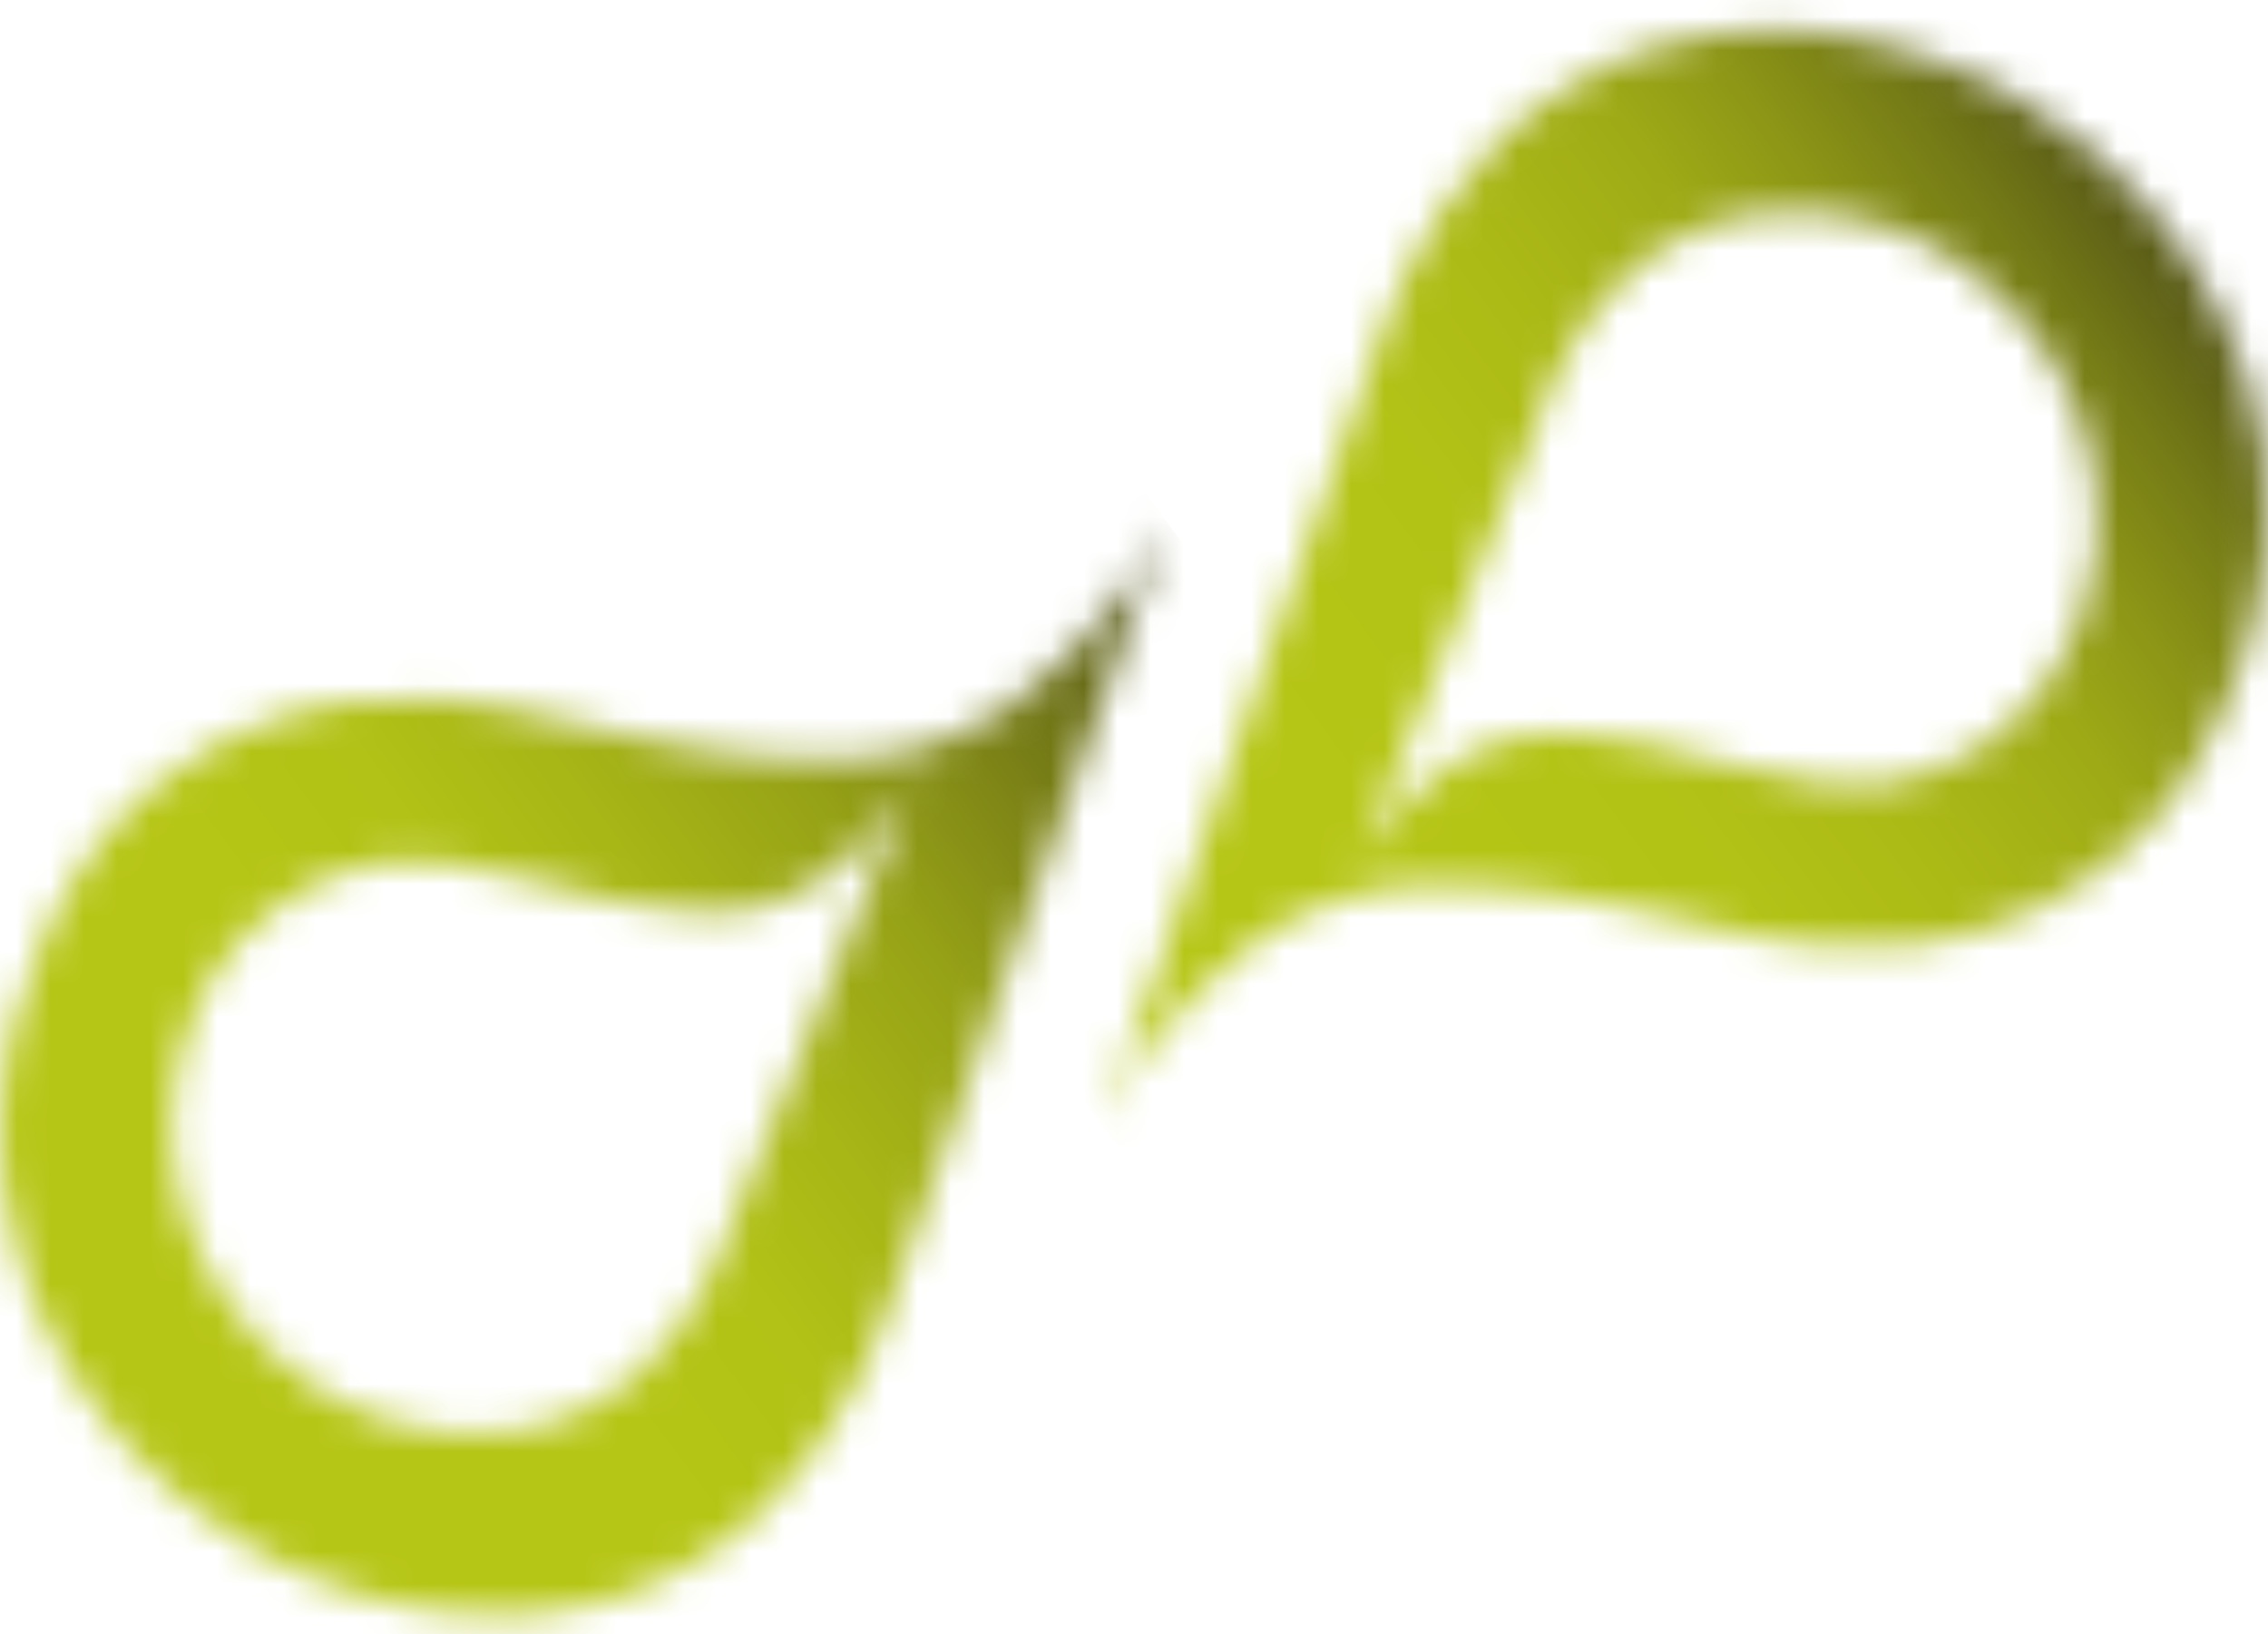
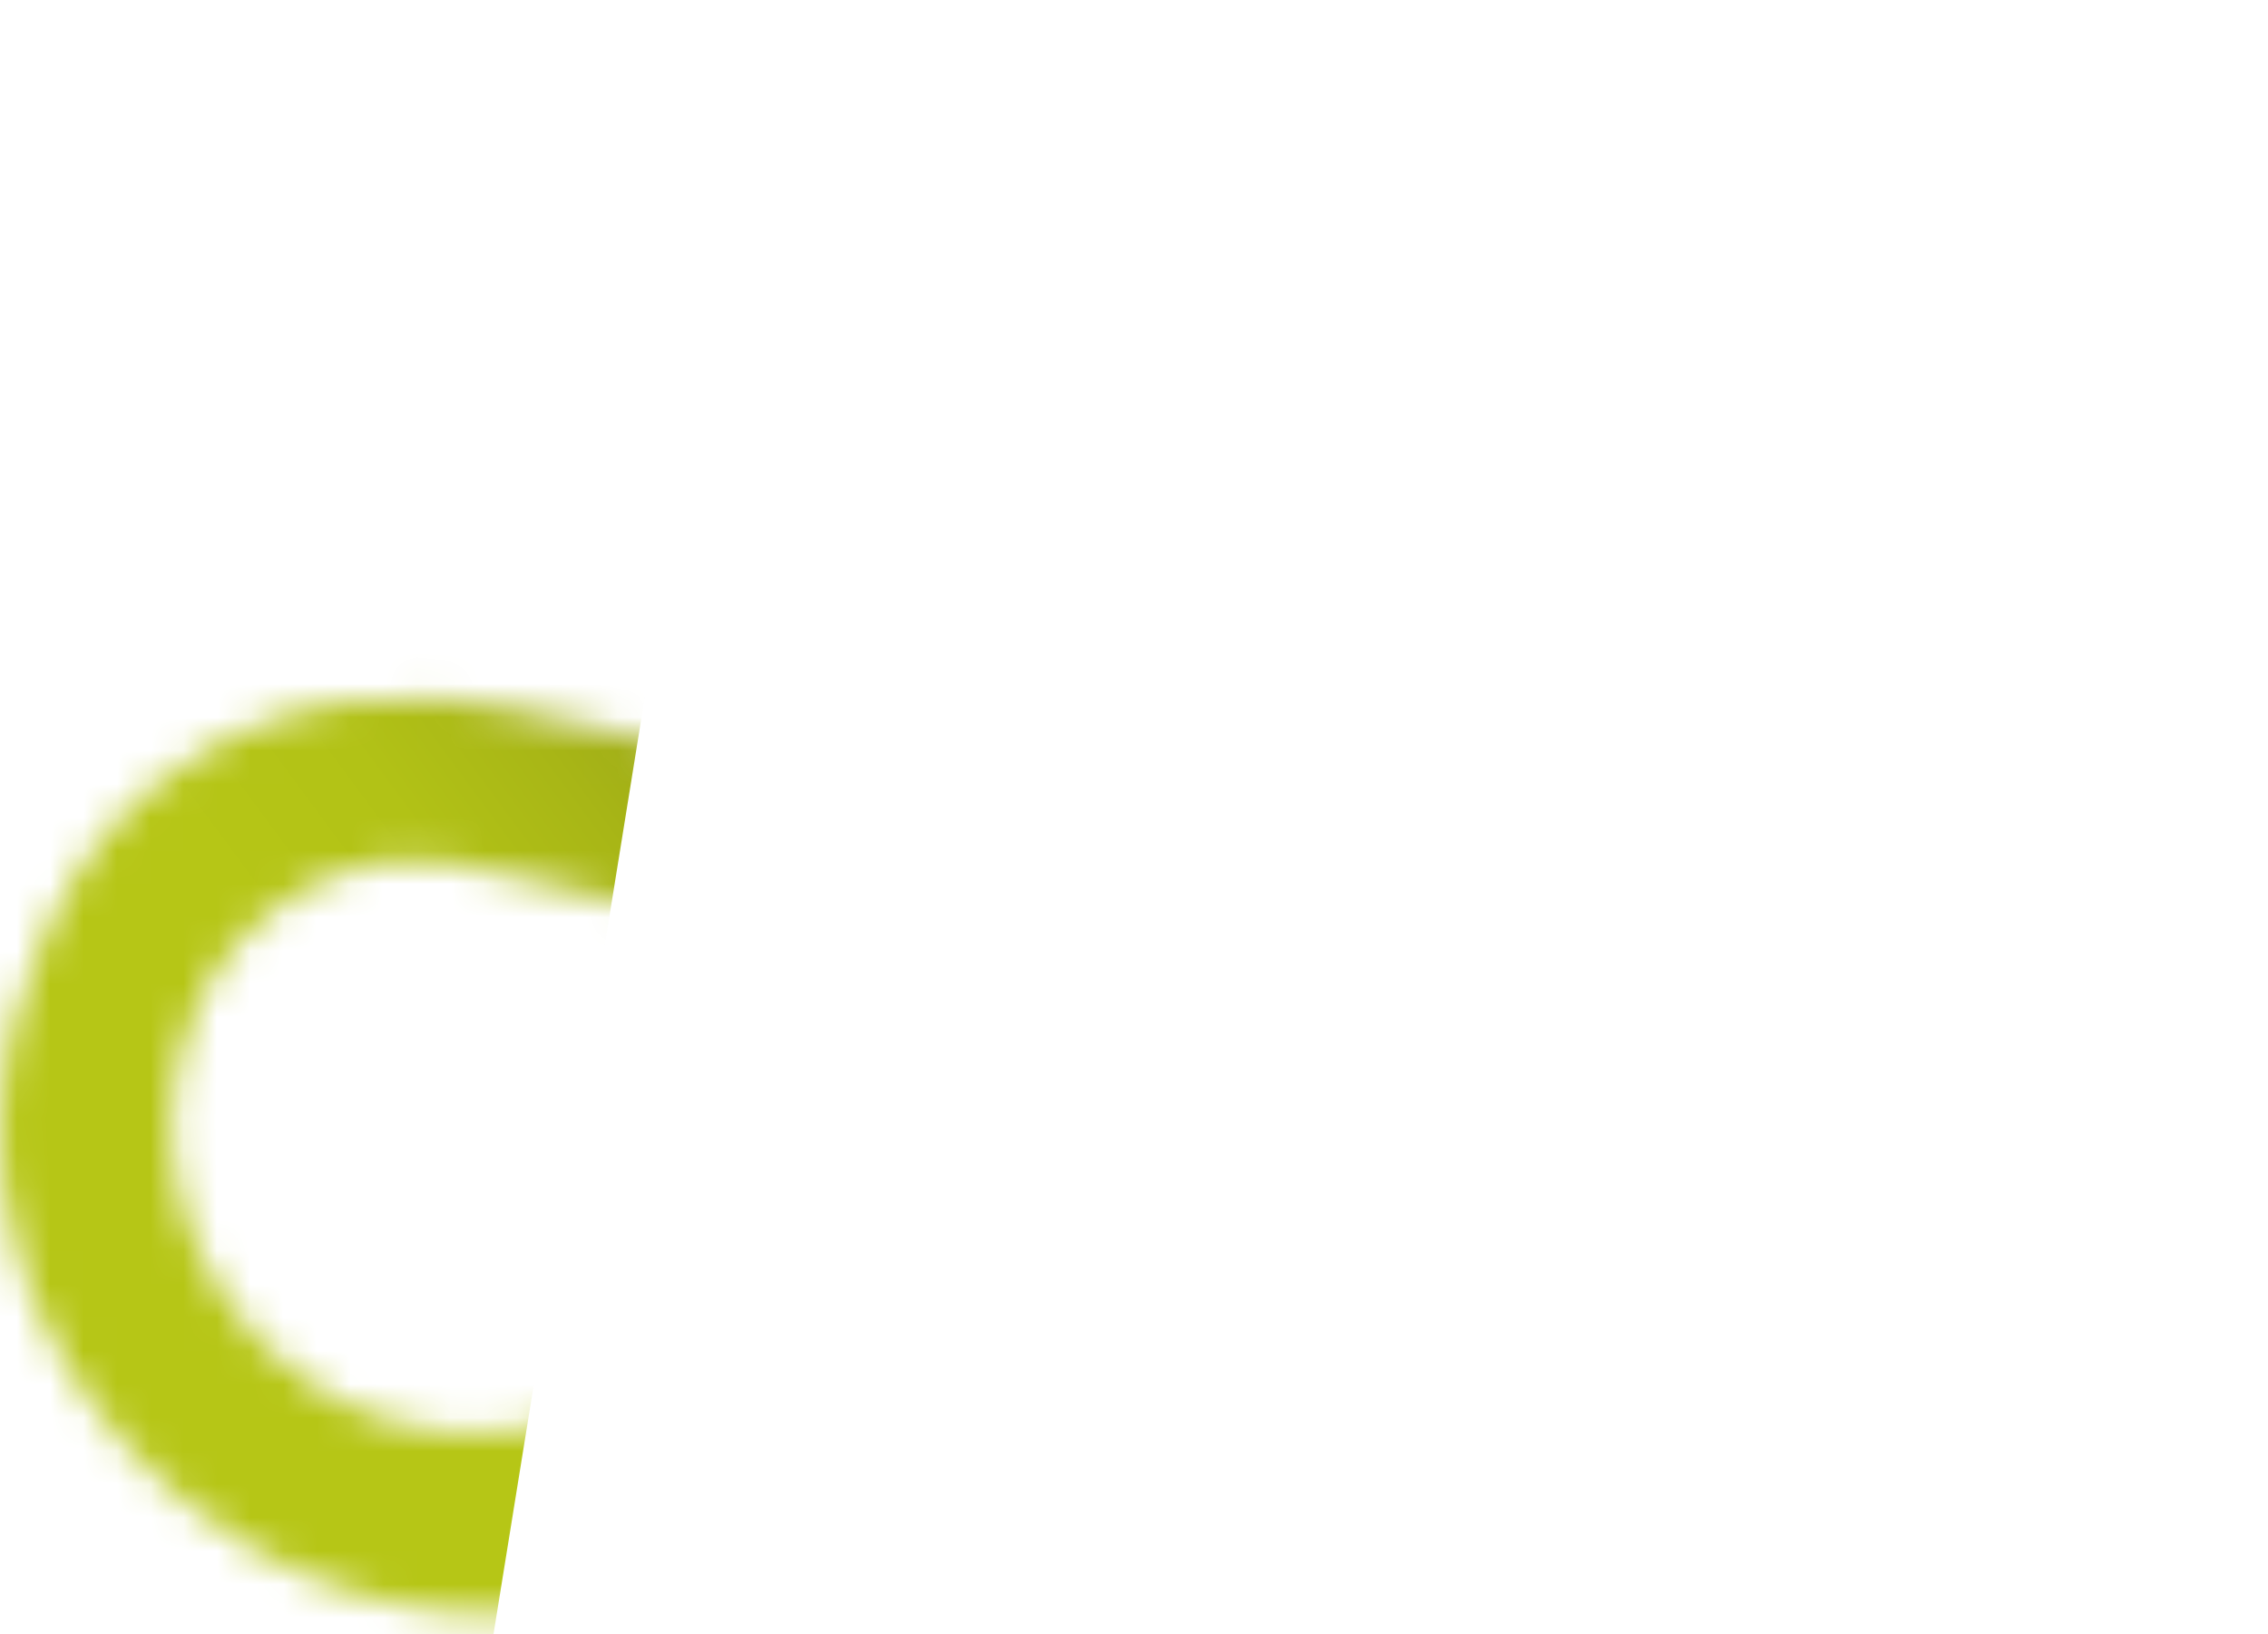
<svg xmlns="http://www.w3.org/2000/svg" width="68" height="49" viewBox="0 0 68 49" fill="none">
  <mask id="mask0_2002_841" style="mask-type:luminance" maskUnits="userSpaceOnUse" x="33" y="0" width="35" height="34">
    <path d="M46.225 12.307C46.549 11.361 47.733 8.306 50.712 6.983C50.984 6.864 51.711 6.562 52.716 6.419C55.534 6.014 57.769 7.268 58.427 7.667C60.991 9.235 61.99 11.606 62.313 12.501C62.567 13.213 63.387 15.607 62.446 18.343C62.238 18.942 61.551 20.868 59.57 22.242C58.052 23.296 56.556 23.479 56.21 23.518C55.182 23.627 54.16 23.399 52.11 22.948C50.175 22.521 50.21 22.39 49.038 22.207C47.49 21.968 46.272 21.78 44.863 22.253C43.523 22.703 42.657 23.536 42.172 24.014C41.427 24.744 40.959 25.479 40.676 26.004L46.237 12.313L46.225 12.307ZM49.407 1.466C49.055 1.586 48.194 1.888 47.213 2.463C43.708 4.521 42.12 8.009 41.45 9.867L33.048 33.721C33.949 31.834 35.069 30.558 35.837 29.805C36.726 28.939 38.181 27.491 40.526 26.864C42.154 26.431 43.633 26.534 45.105 26.642C46.358 26.733 47.311 26.921 48.795 27.218C51.065 27.668 51.342 27.879 52.803 28.113C53.831 28.278 55.355 28.523 57.099 28.346C57.936 28.261 60.604 27.953 63.133 25.975C65.426 24.185 66.355 22.002 66.869 20.76C67.314 19.688 68.348 17.078 67.88 13.624C67.418 10.204 65.743 7.924 65.039 6.989C64.178 5.843 61.863 3.102 57.855 1.734C57.076 1.46 55.315 0.879 53.109 0.879C51.971 0.879 50.712 1.033 49.407 1.466Z" fill="white" />
  </mask>
  <g mask="url(#mask0_2002_841)">
-     <path d="M56.118 -15.706L17.214 12.265L45.29 50.311L84.194 22.34L56.118 -15.706Z" fill="url(#paint0_linear_2002_841)" />
-   </g>
+     </g>
  <mask id="mask1_2002_841" style="mask-type:luminance" maskUnits="userSpaceOnUse" x="0" y="15" width="35" height="34">
    <path d="M23.162 27.081C24.501 26.631 25.367 25.798 25.852 25.325C26.597 24.596 27.065 23.86 27.348 23.336L21.787 37.027C21.464 37.973 20.28 41.028 17.3 42.35C17.029 42.47 16.302 42.772 15.297 42.915C12.479 43.319 10.244 42.066 9.586 41.666C7.022 40.099 6.023 37.728 5.699 36.833C5.445 36.121 4.625 33.727 5.567 30.991C5.769 30.392 6.462 28.466 8.442 27.092C9.961 26.038 11.457 25.855 11.803 25.815C12.831 25.707 13.853 25.935 15.903 26.385C17.837 26.813 17.797 26.944 18.975 27.121C19.824 27.252 20.575 27.372 21.314 27.372C21.92 27.372 22.521 27.292 23.156 27.075M32.164 19.517C31.275 20.384 29.825 21.831 27.475 22.458C25.847 22.891 24.369 22.783 22.896 22.68C21.643 22.589 20.69 22.401 19.206 22.105C16.937 21.655 16.66 21.444 15.198 21.21C14.171 21.045 12.646 20.8 10.902 20.976C10.065 21.062 7.397 21.37 4.868 23.347C2.575 25.137 1.646 27.32 1.132 28.563C0.768 29.441 0.006 31.35 0 33.915V33.949C0 34.508 0.035 35.089 0.121 35.705C0.583 39.124 2.258 41.404 2.962 42.339C3.829 43.485 6.138 46.226 10.146 47.594C11.335 47.999 14.771 49.122 18.6 47.851C18.952 47.731 19.812 47.429 20.794 46.853C24.299 44.796 25.887 41.307 26.557 39.449L34.959 15.596C34.058 17.482 32.944 18.759 32.17 19.512" fill="white" />
  </mask>
  <g mask="url(#mask1_2002_841)">
-     <path d="M22.839 -0.811L-16.163 27.231L12.121 65.558L51.123 37.516L22.839 -0.811Z" fill="url(#paint1_linear_2002_841)" />
+     <path d="M22.839 -0.811L-16.163 27.231L12.121 65.558L22.839 -0.811Z" fill="url(#paint1_linear_2002_841)" />
  </g>
  <defs>
    <linearGradient id="paint0_linear_2002_841" x1="3.427" y1="50.828" x2="77.316" y2="-3.7" gradientUnits="userSpaceOnUse">
      <stop stop-color="#B6C616" />
      <stop offset="0.49" stop-color="#B6C616" />
      <stop offset="0.58" stop-color="#B3C316" />
      <stop offset="0.64" stop-color="#ACBA16" />
      <stop offset="0.7" stop-color="#9FAB16" />
      <stop offset="0.74" stop-color="#8D9616" />
      <stop offset="0.78" stop-color="#757B16" />
      <stop offset="0.82" stop-color="#585A17" />
      <stop offset="0.86" stop-color="#373317" />
      <stop offset="0.87" stop-color="#2E2918" />
      <stop offset="1" stop-color="#2E2918" />
    </linearGradient>
    <linearGradient id="paint1_linear_2002_841" x1="-24.397" y1="62.651" x2="49.139" y2="8.385" gradientUnits="userSpaceOnUse">
      <stop stop-color="#B6C616" />
      <stop offset="0.51" stop-color="#B6C616" />
      <stop offset="0.57" stop-color="#B2C216" />
      <stop offset="0.62" stop-color="#A8B616" />
      <stop offset="0.68" stop-color="#97A316" />
      <stop offset="0.73" stop-color="#808716" />
      <stop offset="0.79" stop-color="#616417" />
      <stop offset="0.84" stop-color="#3D3A17" />
      <stop offset="0.86" stop-color="#2E2918" />
      <stop offset="1" stop-color="#2E2918" />
    </linearGradient>
  </defs>
</svg>